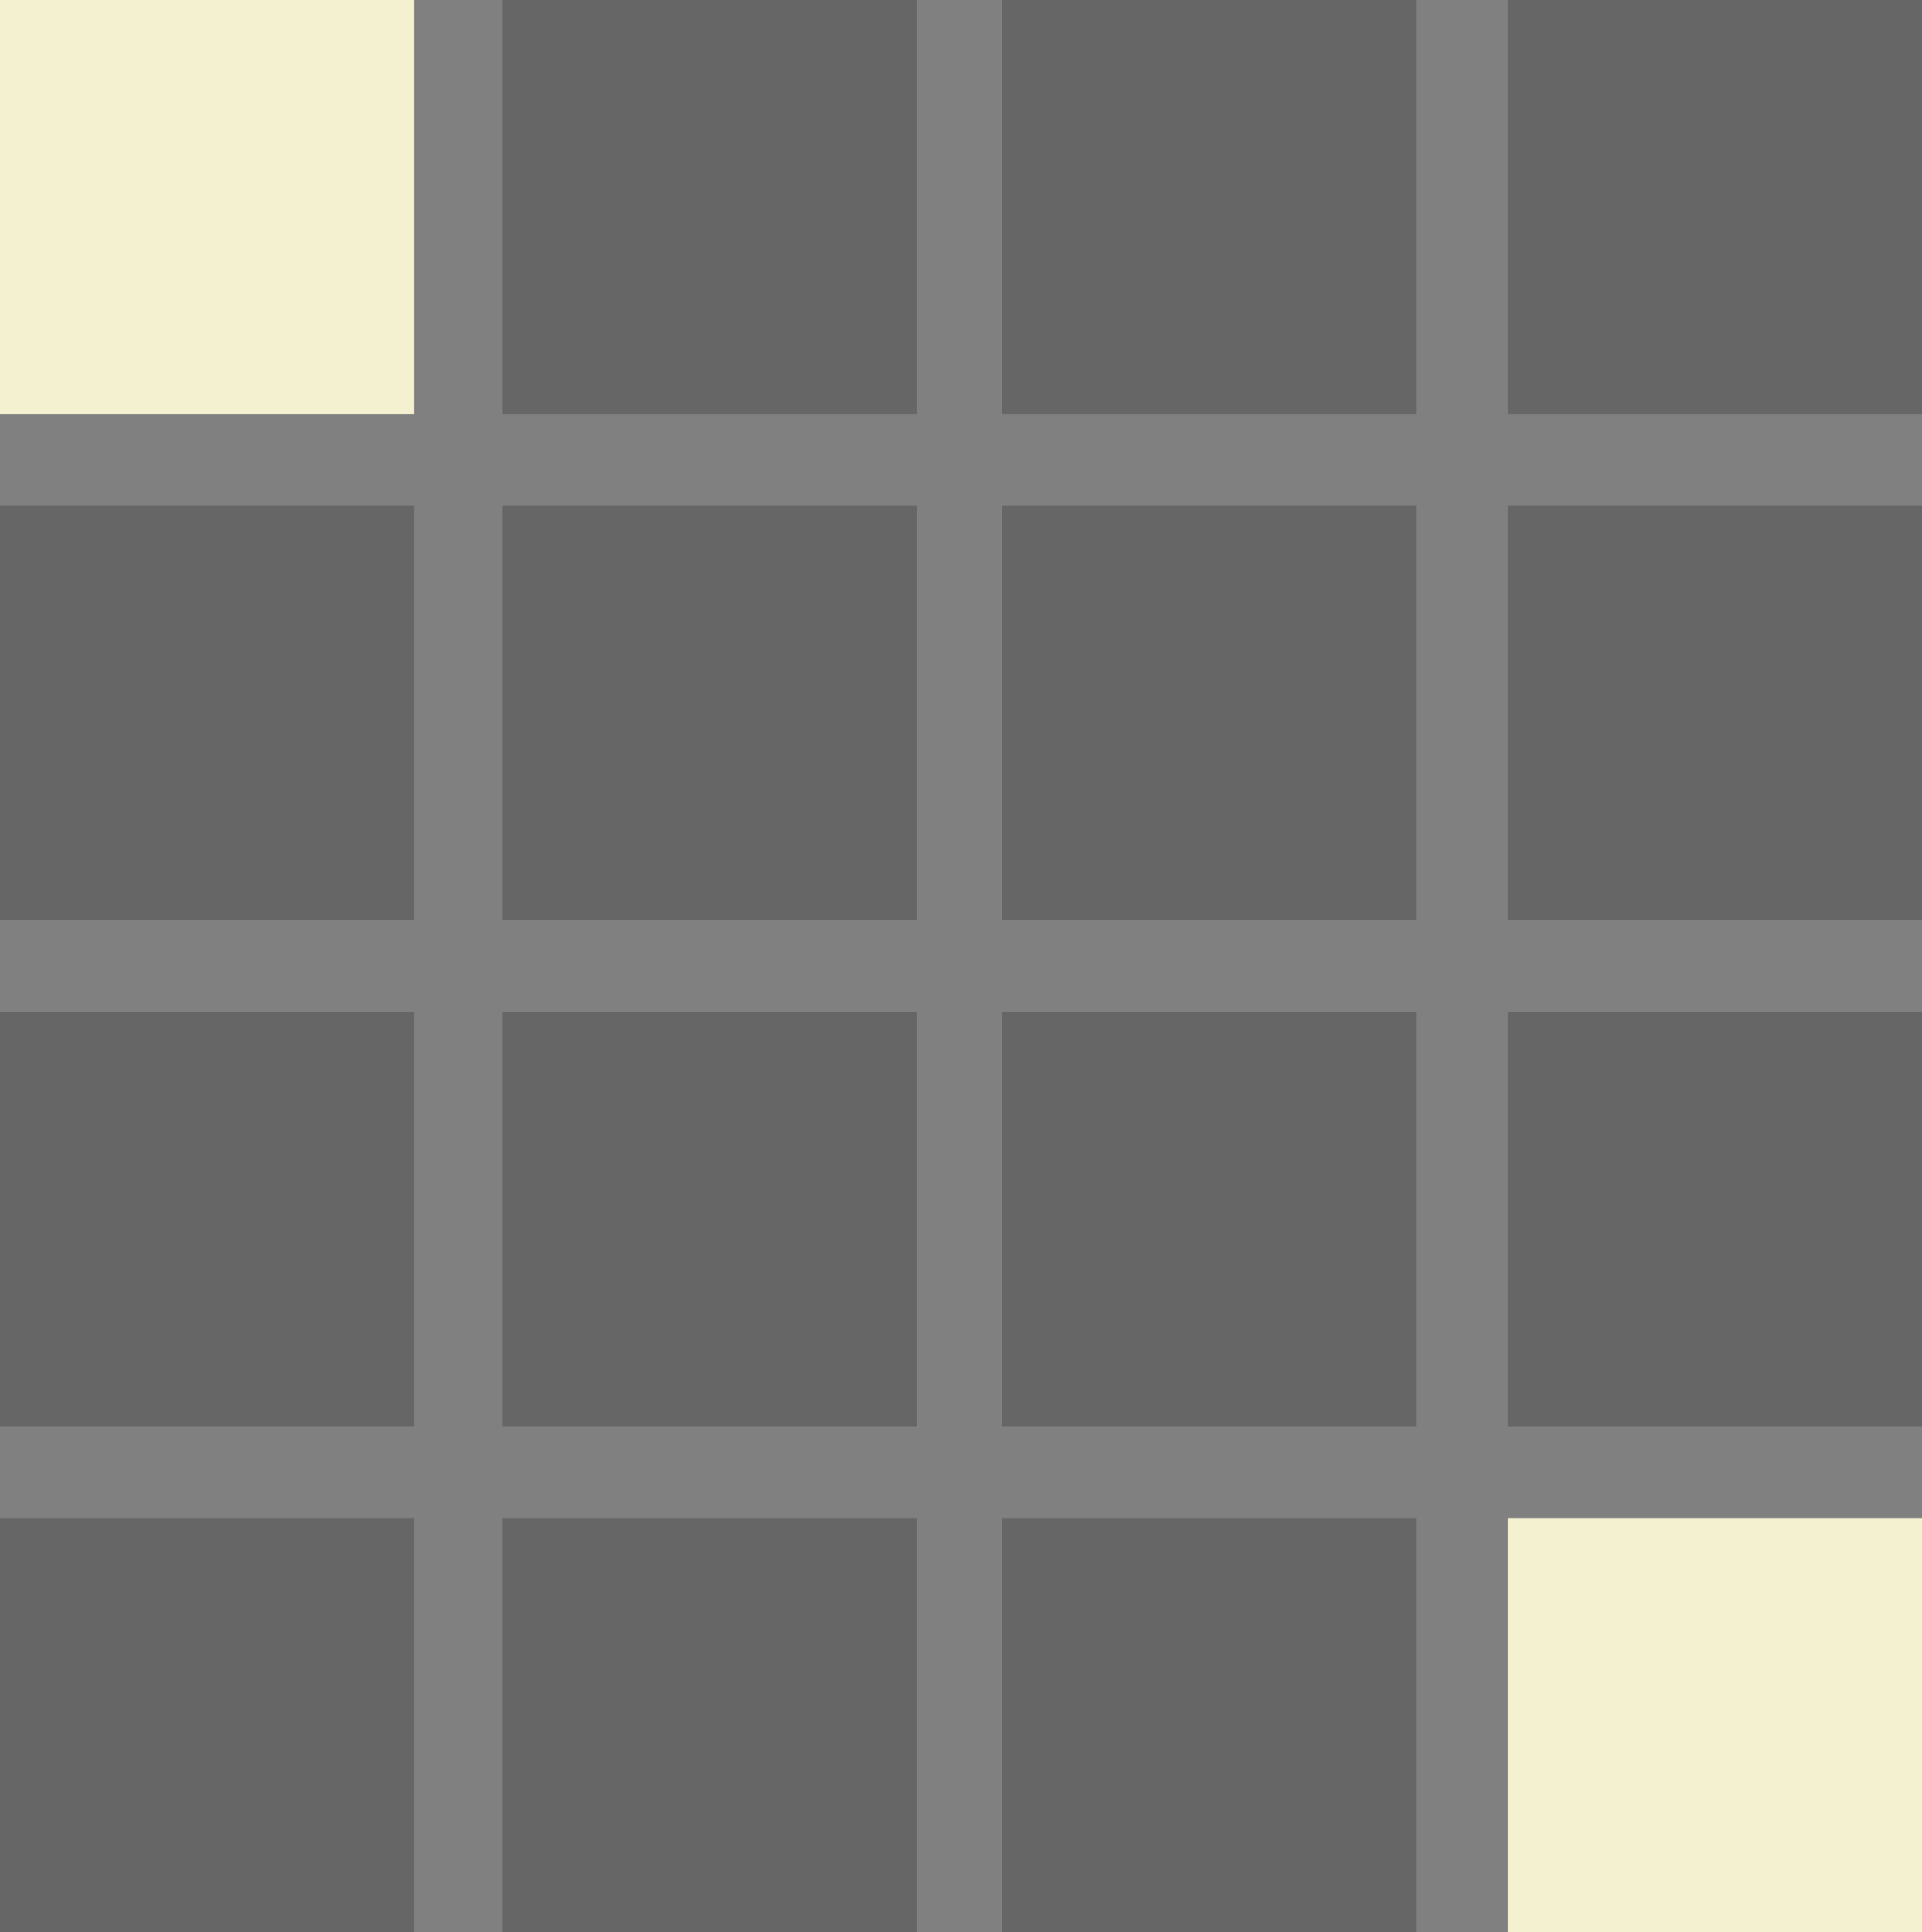
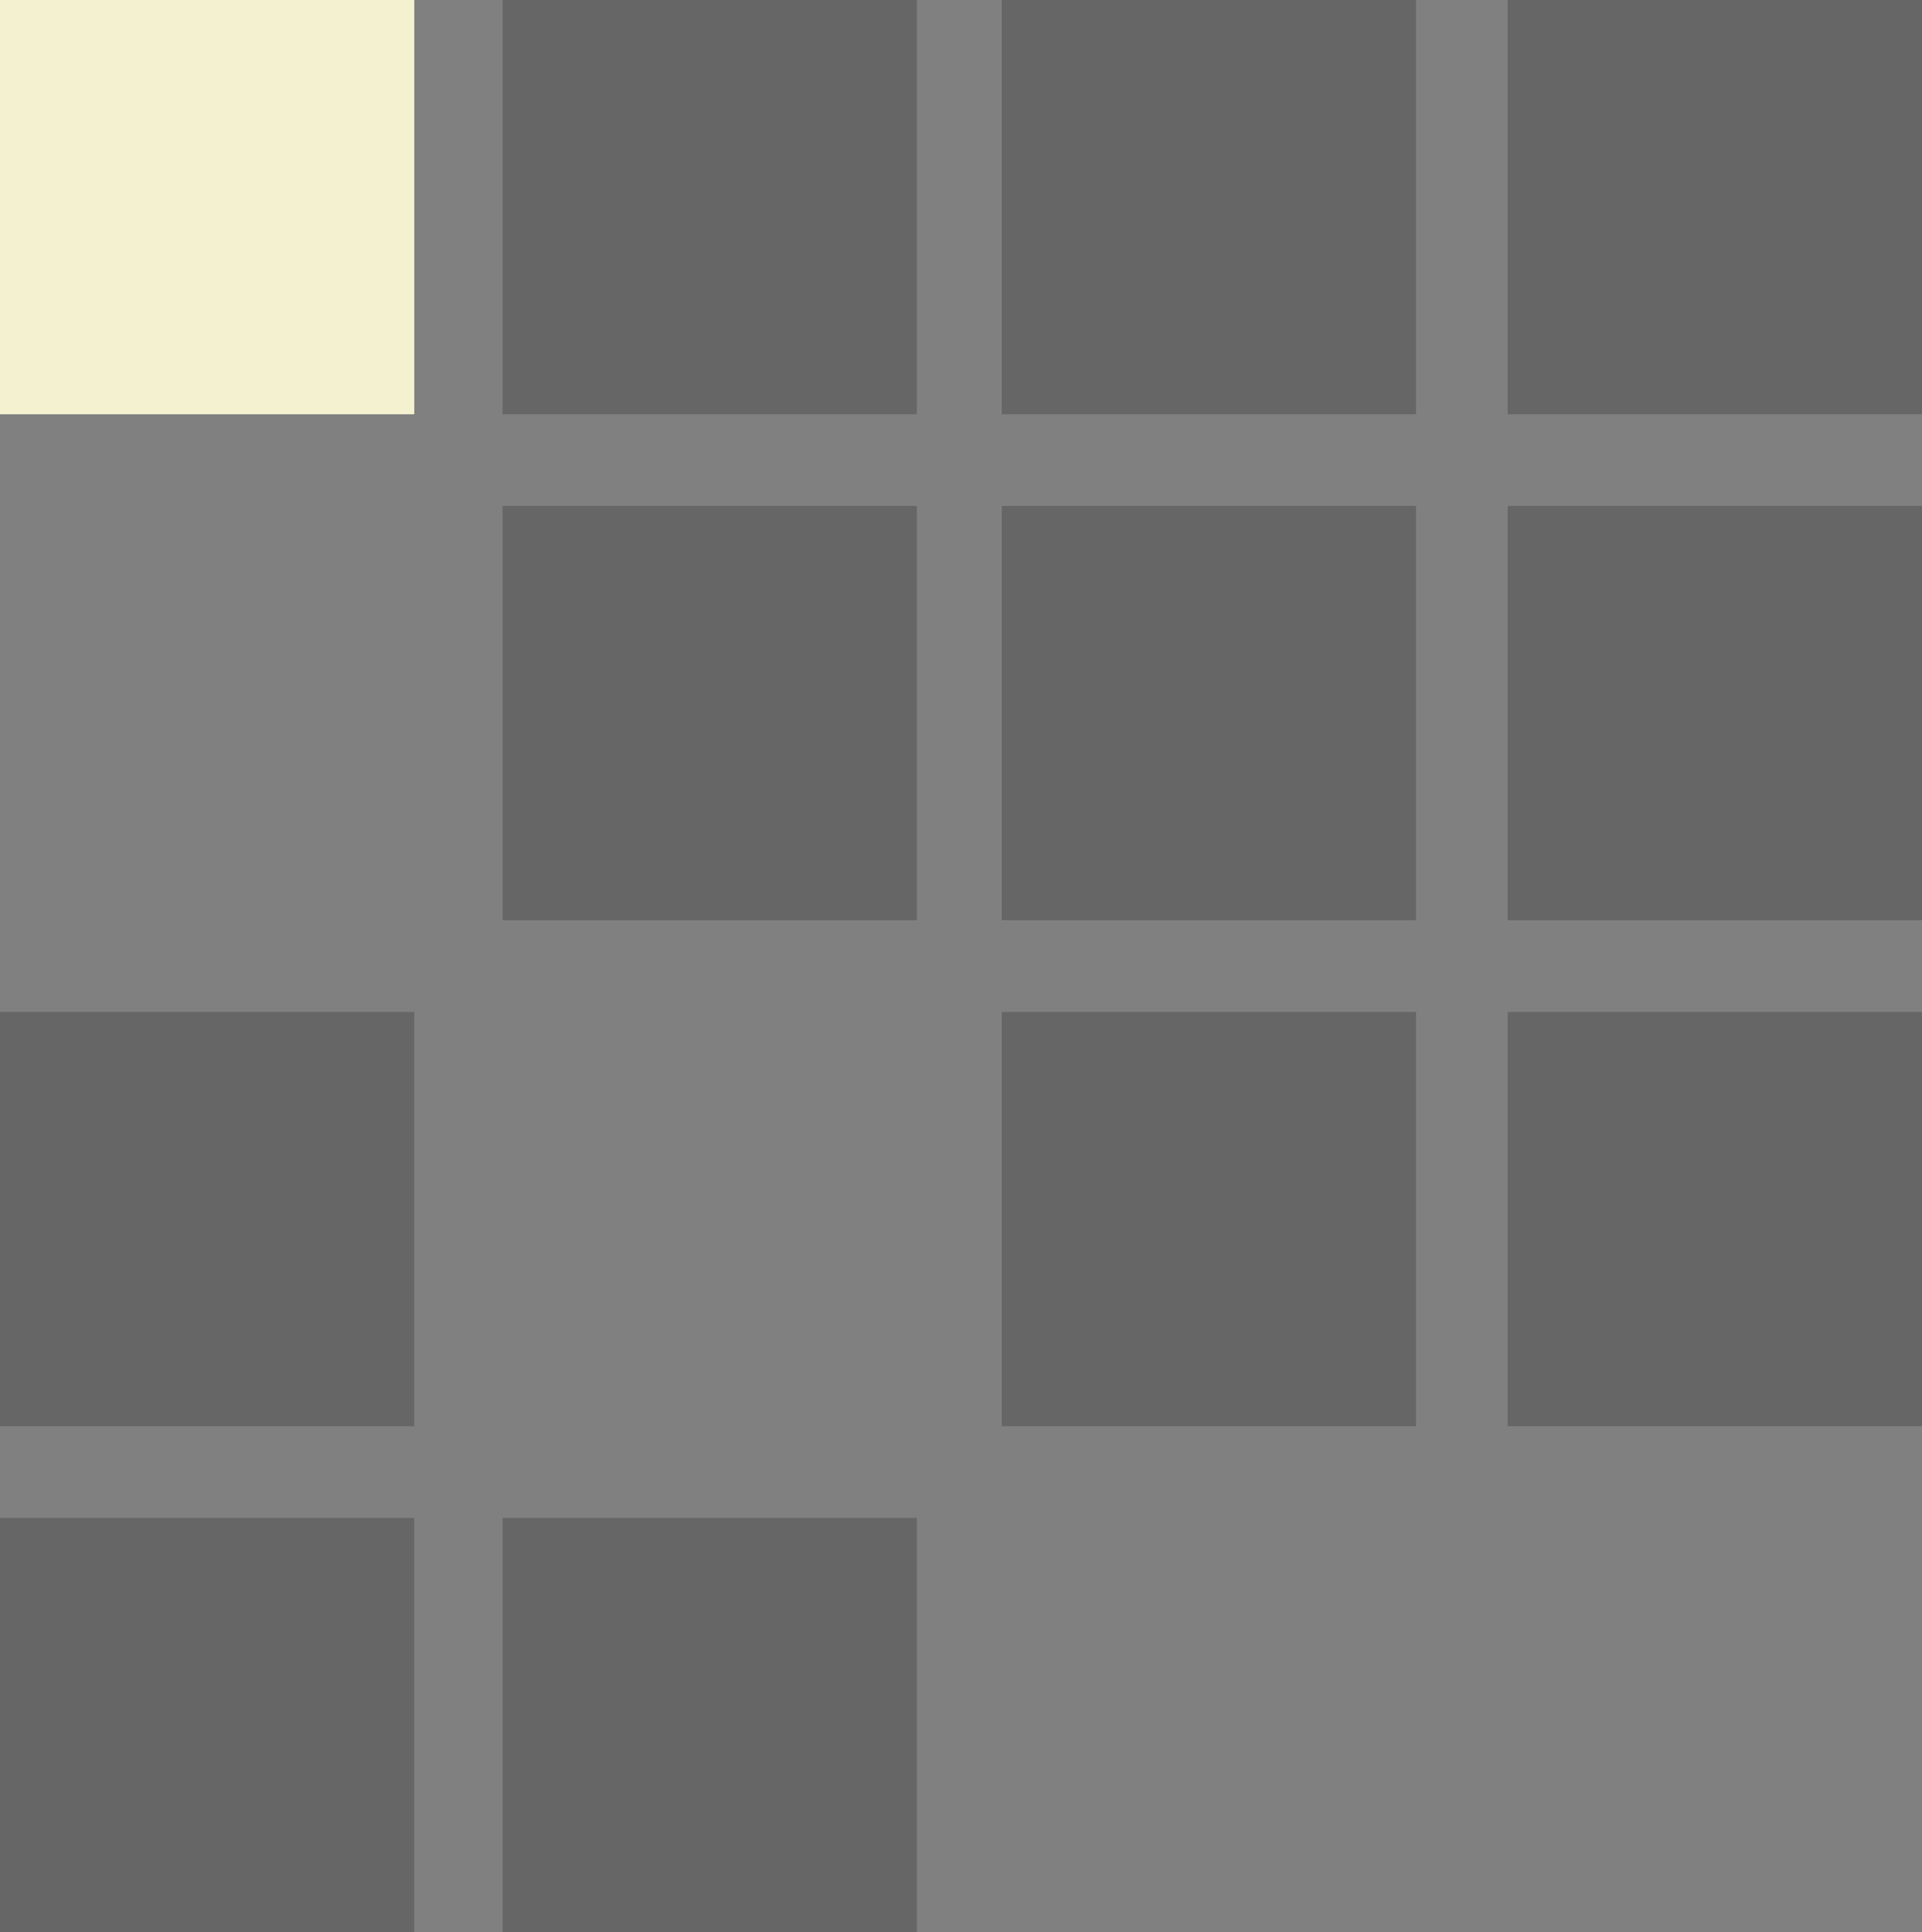
<svg xmlns="http://www.w3.org/2000/svg" viewBox="0 0 566 569">
  <rect x="0" y="0" width="566" height="569" fill="#808080" stroke="none" />
  <rect style="--animation-order: 1" fill="#f4f1d0" x="0" y="0" width="122" height="122" />
  <rect style="--animation-order: 1" fill="#000" fill-opacity=".2" x="148" y="0" width="122" height="122" />
  <rect style="--animation-order: 1" fill="#000" fill-opacity=".2" x="295" y="0" width="122" height="122" />
  <rect style="--animation-order: 1" fill="#000" fill-opacity=".2" x="444" y="0" width="122" height="122" />
-   <rect style="--animation-order: 2" fill="#000" fill-opacity=".2" x="0" y="149" width="122" height="122" />
  <rect style="--animation-order: 2" fill="#000" fill-opacity=".2" x="148" y="149" width="122" height="122" />
  <rect style="--animation-order: 2" fill="#000" fill-opacity=".2" x="295" y="149" width="122" height="122" />
  <rect style="--animation-order: 2" fill="#000" fill-opacity=".2" x="444" y="149" width="122" height="122" />
  <rect style="--animation-order: 2" fill="#000" fill-opacity=".2" x="0" y="298" width="122" height="122" />
-   <rect style="--animation-order: 2" fill="#000" fill-opacity=".2" x="148" y="298" width="122" height="122" />
  <rect style="--animation-order: 2" fill="#000" fill-opacity=".2" x="295" y="298" width="122" height="122" />
  <rect style="--animation-order: 2" fill="#000" fill-opacity=".2" x="444" y="298" width="122" height="122" />
  <rect style="--animation-order: 1" fill="#000" fill-opacity=".2" x="0" y="447" width="122" height="122" />
  <rect style="--animation-order: 1" fill="#000" fill-opacity=".2" x="148" y="447" width="122" height="122" />
-   <rect style="--animation-order: 1" fill="#000" fill-opacity=".2" x="295" y="447" width="122" height="122" />
-   <rect style="--animation-order: 1" fill="#f4f1d0" x="444" y="447" width="122" height="122" />
</svg>